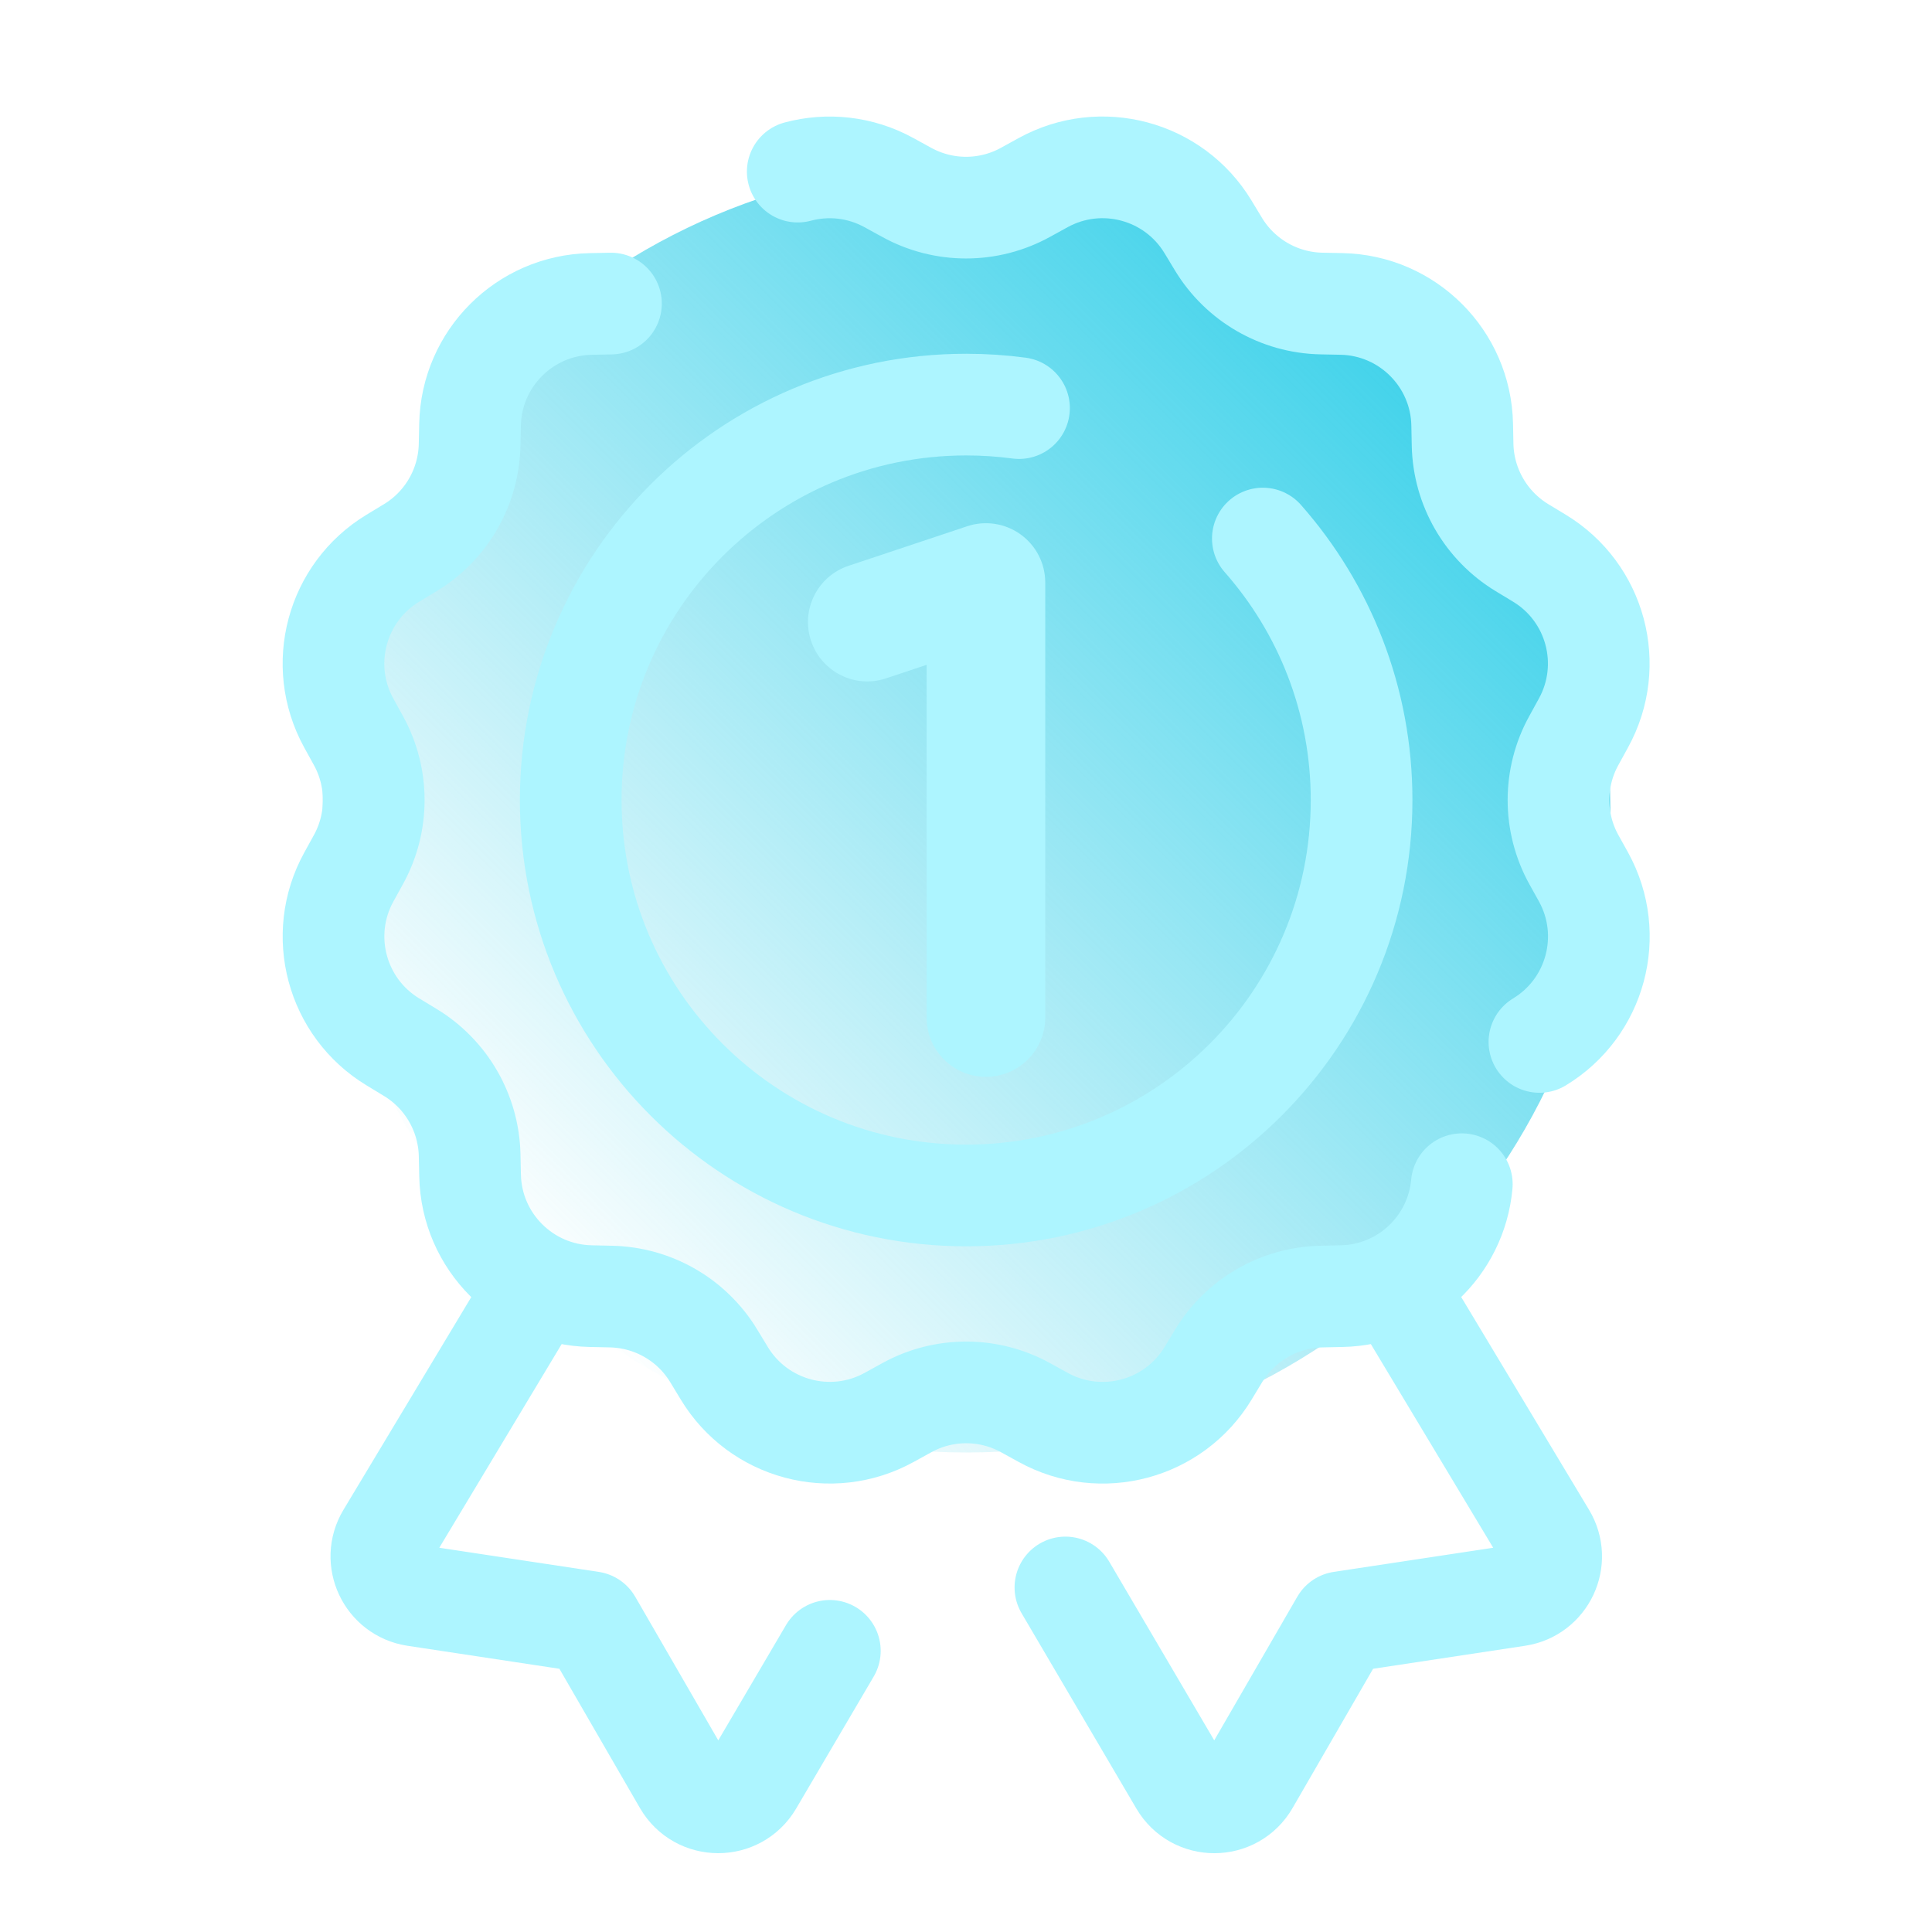
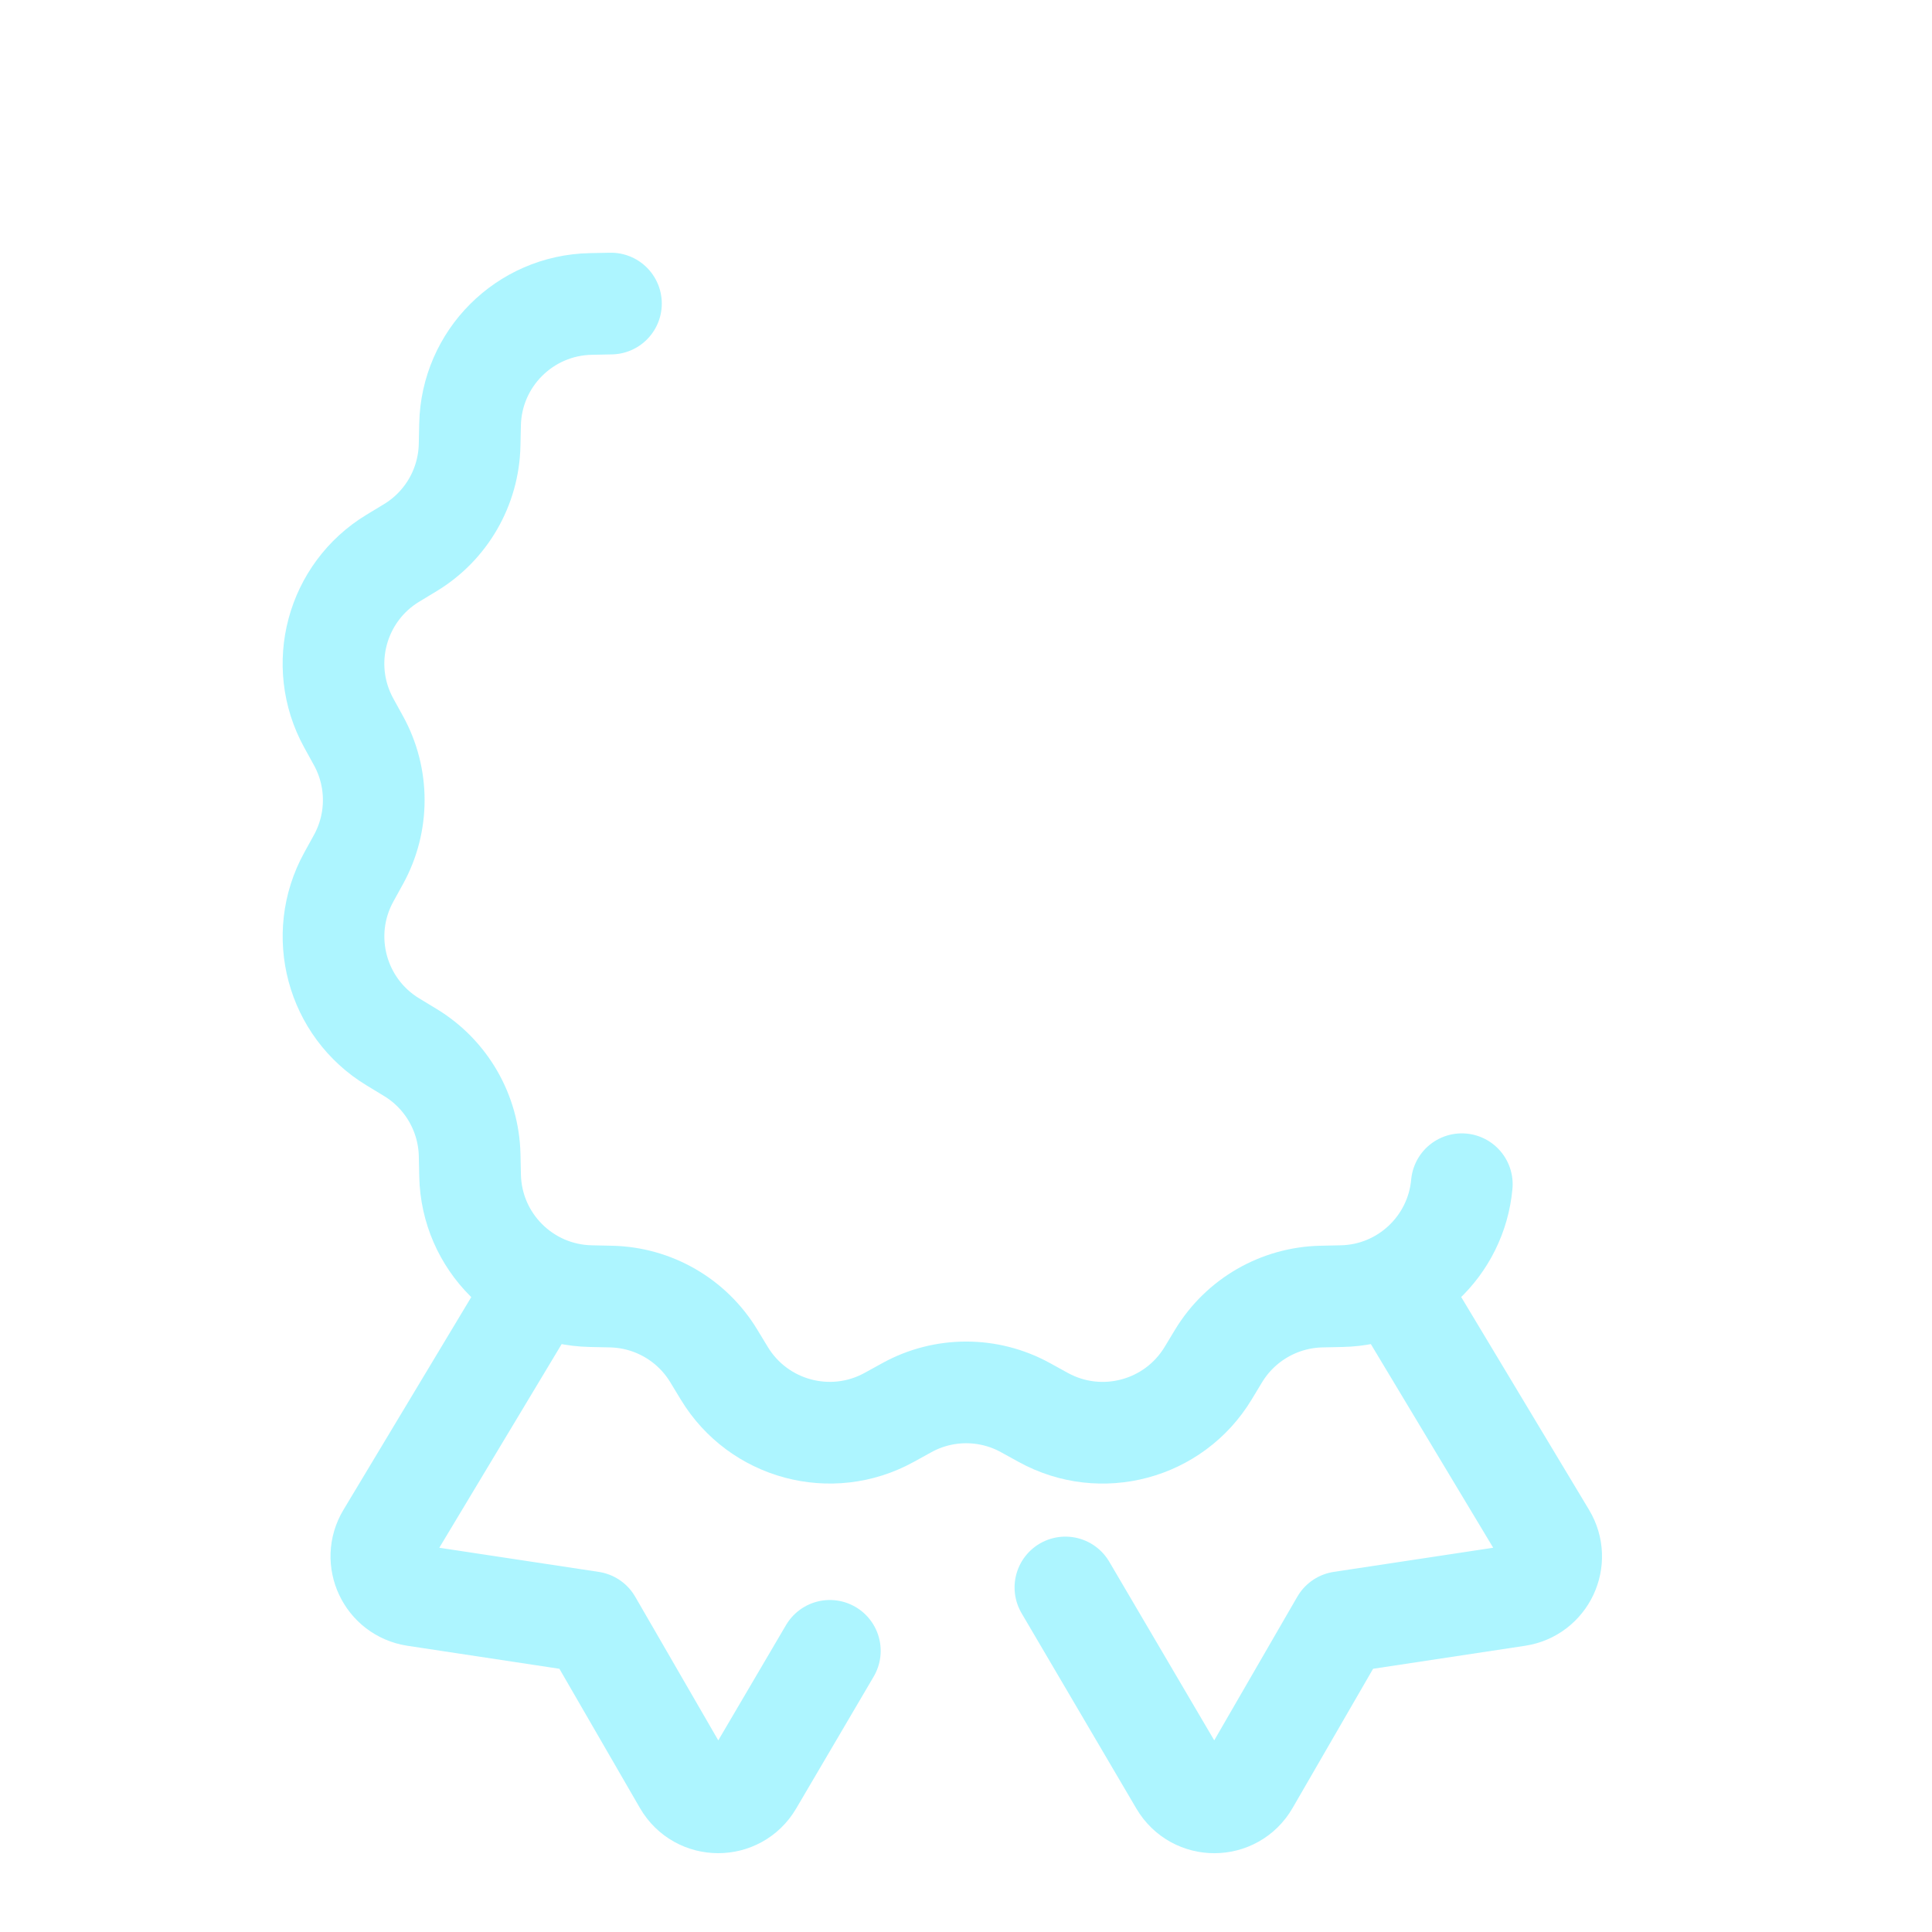
<svg xmlns="http://www.w3.org/2000/svg" width="57" height="57" viewBox="0 0 57 57" fill="none">
-   <path d="M28.508 42.853C39.002 42.853 47.508 34.346 47.508 23.853C47.508 13.36 39.002 4.853 28.508 4.853C18.015 4.853 9.508 13.36 9.508 23.853C9.508 34.346 18.015 42.853 28.508 42.853Z" fill="url(#paint0_linear_675_534)" />
-   <path d="M45.418 30.74C47.085 29.731 47.66 27.585 46.721 25.878L46.431 25.356C45.83 24.265 45.83 22.942 46.431 21.852L46.718 21.329C47.657 19.621 47.084 17.476 45.415 16.467L44.904 16.158C43.839 15.511 43.178 14.368 43.151 13.123L43.139 12.526C43.099 10.577 41.529 9.007 39.58 8.967L38.983 8.955C37.737 8.929 36.592 8.266 35.948 7.202L35.639 6.691C34.63 5.023 32.484 4.449 30.776 5.388L30.254 5.675C29.164 6.276 27.841 6.276 26.75 5.675L26.229 5.389C25.375 4.92 24.412 4.828 23.536 5.063" stroke="#ADF5FF" stroke-width="3" stroke-miterlimit="10" stroke-linecap="round" stroke-linejoin="round" />
  <path d="M18.025 8.956L17.427 8.968C15.478 9.008 13.908 10.578 13.868 12.527L13.855 13.124C13.829 14.37 13.168 15.515 12.103 16.159L11.592 16.468C9.925 17.477 9.35 19.622 10.289 21.33L10.577 21.853C11.177 22.943 11.177 24.266 10.577 25.357L10.29 25.878C9.351 27.585 9.925 29.73 11.593 30.74L12.104 31.05C13.169 31.695 13.829 32.84 13.856 34.083L13.869 34.681C13.909 36.63 15.479 38.2 17.429 38.24L18.025 38.253C19.271 38.279 20.415 38.94 21.059 40.005L21.369 40.516C22.378 42.182 24.523 42.759 26.231 41.819L26.754 41.531C27.843 40.93 29.168 40.93 30.257 41.531L30.78 41.819C32.488 42.759 34.633 42.185 35.643 40.516L35.952 40.005C36.597 38.94 37.742 38.28 38.986 38.253L39.584 38.24C41.446 38.203 42.962 36.767 43.128 34.938" stroke="#ADF5FF" stroke-width="3" stroke-miterlimit="10" stroke-linecap="round" stroke-linejoin="round" />
-   <path d="M29.088 31.77C28.121 31.77 27.338 30.987 27.338 30.02V19.614L26.141 20.013C25.227 20.322 24.234 19.823 23.928 18.906C23.622 17.989 24.118 16.998 25.035 16.693L28.535 15.526C29.067 15.348 29.654 15.438 30.111 15.767C30.568 16.096 30.838 16.624 30.838 17.186V30.02C30.838 30.987 30.055 31.77 29.088 31.77Z" fill="#ADF5FF" />
-   <path d="M37.258 15.889C39.071 17.945 40.171 20.646 40.171 23.603C40.171 30.047 34.948 35.27 28.505 35.27C22.061 35.27 16.838 30.047 16.838 23.603C16.838 17.16 22.061 11.937 28.505 11.937C29.033 11.937 29.555 11.972 30.064 12.04" stroke="#ADF5FF" stroke-width="3" stroke-miterlimit="10" stroke-linecap="round" stroke-linejoin="round" />
  <path d="M15.72 38.158L11.419 45.317C10.991 46.029 11.424 46.947 12.244 47.072L17.442 47.859L20.179 52.592C20.627 53.366 21.743 53.369 22.195 52.599L24.483 48.705" stroke="#ADF5FF" stroke-width="3" stroke-miterlimit="10" stroke-linecap="round" stroke-linejoin="round" />
  <path d="M31.433 46.835L34.82 52.599C35.273 53.37 36.388 53.367 36.836 52.592L39.573 47.859L44.772 47.072C45.593 46.947 46.025 46.029 45.596 45.317L41.295 38.158" stroke="#ADF5FF" stroke-width="3" stroke-miterlimit="10" stroke-linecap="round" stroke-linejoin="round" />
  <defs>
    <linearGradient id="paint0_linear_675_534" x1="41.943" y1="10.418" x2="15.073" y2="37.288" gradientUnits="userSpaceOnUse">
      <stop stop-color="#3FD2EA" />
      <stop offset="1" stop-color="#3FD2EA" stop-opacity="0" />
    </linearGradient>
  </defs>
</svg>